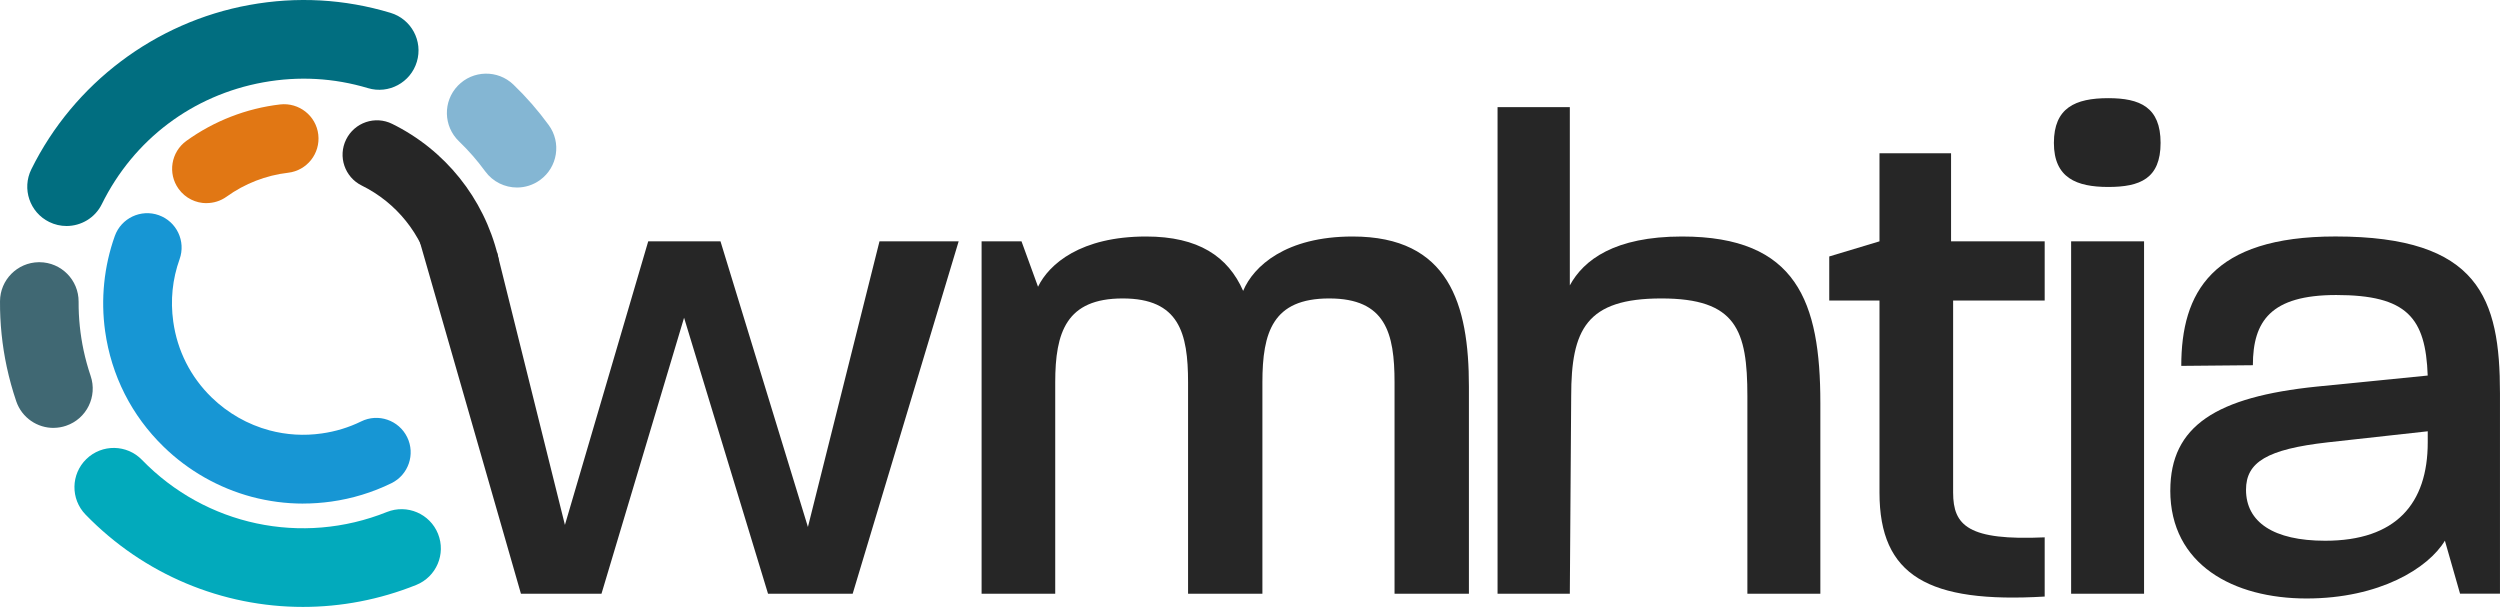
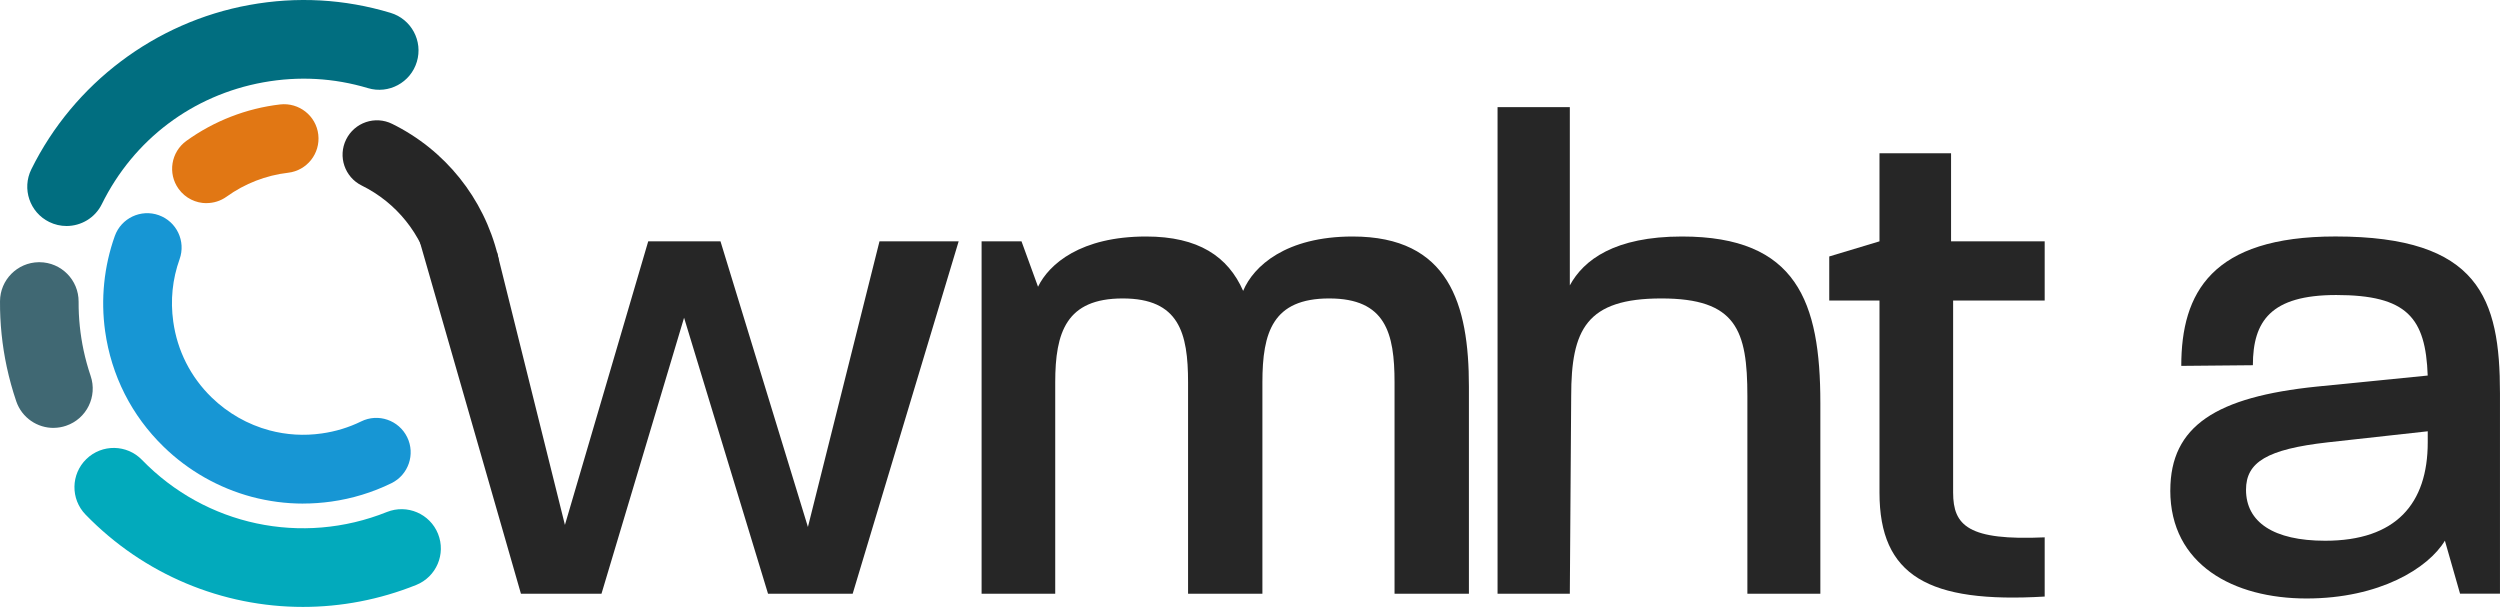
<svg xmlns="http://www.w3.org/2000/svg" width="714" height="174" viewBox="0 0 714 174" fill="none">
  <path d="M119.842 68.926L141.952 72.036L161.342 149.916L185.132 68.926H205.772L230.742 150.506L251.182 68.926H273.792L243.522 169.576H219.352L195.372 90.746L171.782 169.576H148.782L119.862 68.926H119.842Z" fill="#262626" />
  <path d="M280.342 68.926H291.742L296.462 81.896C299.602 75.406 308.652 67.546 327.322 67.546C342.262 67.546 350.722 73.246 355.042 83.076C357.992 76.006 367.232 67.546 386.302 67.546C413.822 67.546 419.522 86.816 419.522 110.396V169.566H398.282V109.216C398.282 95.066 395.722 85.236 379.612 85.236C363.502 85.236 360.542 94.866 360.542 109.216V169.566H339.312V109.216C339.312 95.066 336.752 85.236 320.642 85.236C304.532 85.236 301.372 94.866 301.372 109.216V169.566H280.342V68.916V68.926Z" fill="#262626" />
  <path d="M427.702 30.596H448.342V81.506C452.282 74.236 461.122 67.546 480.382 67.546C513.212 67.546 519.892 86.226 519.892 115.116V169.566H499.052V113.146C499.052 94.276 495.902 85.236 474.482 85.236C453.062 85.236 448.732 94.086 448.732 113.146L448.342 169.566H427.702V30.586V30.596Z" fill="#262626" />
  <path d="M536.782 140.676V85.826H522.432V73.246L536.782 68.926V43.766H557.222V68.926H583.962V85.836H557.812V140.686C557.812 150.126 562.142 154.446 583.962 153.466V170.376C550.742 172.346 536.782 164.476 536.782 140.696V140.676Z" fill="#262626" />
-   <path d="M602.122 28.036C611.172 28.036 617.062 30.596 617.062 40.816C617.062 51.036 611.162 53.396 602.122 53.396C593.082 53.396 586.592 50.836 586.592 40.816C586.592 30.796 592.682 28.036 602.122 28.036ZM591.512 68.926H612.342V169.576H591.512V68.926Z" fill="#262626" />
  <path d="M619.842 140.086C619.842 121.606 633.012 113.346 661.712 110.406L693.352 107.256C692.762 90.746 687.462 84.256 667.212 84.256C648.532 84.256 643.422 91.726 643.422 104.306L622.972 104.496C622.972 83.666 631.622 67.536 667.012 67.536C708.092 67.536 713.992 85.226 713.992 112.356V169.556H702.592L698.262 154.416C693.542 162.276 679.592 170.926 658.752 170.926C637.912 170.926 619.832 161.296 619.832 140.066L619.842 140.086ZM664.072 154.436C684.322 154.436 693.362 143.826 693.362 126.326V123.176L664.862 126.326C647.372 128.296 641.462 132.026 641.462 139.886C641.462 149.126 649.322 154.436 664.072 154.436Z" fill="#262626" />
  <path d="M19.002 64.546C17.332 64.546 15.642 64.176 14.042 63.386C8.482 60.646 6.202 53.906 8.952 48.346C21.052 23.846 44.312 6.306 71.182 1.426C84.802 -1.054 98.372 -0.294 111.532 3.666C117.472 5.446 120.842 11.706 119.052 17.646C117.272 23.586 111.002 26.956 105.072 25.166C95.332 22.246 85.282 21.696 75.192 23.516C54.992 27.186 38.182 39.856 29.082 58.296C27.132 62.256 23.142 64.546 19.002 64.546Z" fill="#016E80" />
  <path d="M15.442 122.206C10.692 122.286 6.242 119.326 4.632 114.586C3.552 111.416 2.652 108.126 1.932 104.806C0.612 98.626 -0.038 92.316 0.002 86.036C0.032 79.926 4.952 74.976 11.042 74.886C11.132 74.886 11.212 74.886 11.302 74.886C17.502 74.926 22.492 79.976 22.452 86.186C22.422 90.846 22.912 95.516 23.882 100.096C24.412 102.566 25.092 105.006 25.882 107.356C27.882 113.226 24.742 119.606 18.872 121.596C17.732 121.986 16.582 122.176 15.442 122.196V122.206Z" fill="#406873" />
  <path d="M86.522 173.336C63.572 173.336 41.132 164.176 24.432 146.966C20.112 142.516 20.222 135.406 24.672 131.096C29.122 126.786 36.222 126.886 40.542 131.336C58.762 150.126 86.242 155.956 110.502 146.226C116.282 143.926 122.792 146.716 125.102 152.466C127.412 158.226 124.612 164.756 118.862 167.066C108.342 171.286 97.372 173.336 86.512 173.336H86.522Z" fill="#02AABC" />
-   <path d="M147.662 53.556C144.202 53.556 140.782 51.956 138.582 48.946C136.322 45.856 133.802 42.966 131.082 40.356C126.612 36.066 126.462 28.956 130.752 24.486C135.042 20.016 142.152 19.866 146.622 24.156C150.292 27.676 153.682 31.566 156.712 35.716C160.372 40.716 159.272 47.746 154.262 51.396C152.262 52.856 149.952 53.556 147.652 53.556H147.662Z" fill="#84B6D3" />
  <path d="M86.572 143.826C81.642 143.826 76.742 143.176 71.922 141.906C62.462 139.376 53.752 134.426 46.722 127.576C37.572 118.676 31.802 107.256 30.022 94.576C28.742 85.446 29.702 76.046 32.792 67.396C34.622 62.286 40.262 59.636 45.352 61.456C50.462 63.286 53.122 68.906 51.292 74.016C49.232 79.756 48.632 85.766 49.482 91.846C50.642 100.176 54.432 107.656 60.432 113.496C65.062 118.006 70.782 121.256 76.982 122.916C81.832 124.206 86.832 124.516 91.862 123.796C95.812 123.246 99.602 122.096 103.152 120.356C108.012 117.956 113.902 119.986 116.292 124.866C118.672 129.736 116.652 135.626 111.782 138.006C106.362 140.656 100.582 142.416 94.582 143.256C91.912 143.626 89.242 143.816 86.572 143.816V143.826Z" fill="#1796D4" />
  <path d="M58.992 58.026C55.942 58.026 52.942 56.616 51.012 53.946C47.842 49.546 48.832 43.406 53.242 40.226C61.132 34.546 70.382 30.946 80.012 29.826C85.402 29.226 90.282 33.056 90.902 38.446C91.522 43.836 87.672 48.716 82.282 49.336C75.982 50.066 69.912 52.426 64.732 56.156C62.992 57.406 60.982 58.006 58.992 58.006V58.026Z" fill="#E17714" />
  <path d="M132.652 85.166C128.232 85.166 124.222 82.176 123.122 77.696C120.462 66.896 113.242 57.886 103.322 52.996C98.452 50.596 96.452 44.706 98.852 39.846C101.252 34.976 107.132 32.966 112.002 35.376C127.132 42.836 138.142 56.546 142.192 72.996C143.492 78.266 140.272 83.586 135.002 84.886C134.212 85.076 133.422 85.176 132.642 85.176L132.652 85.166Z" fill="#262626" />
</svg>